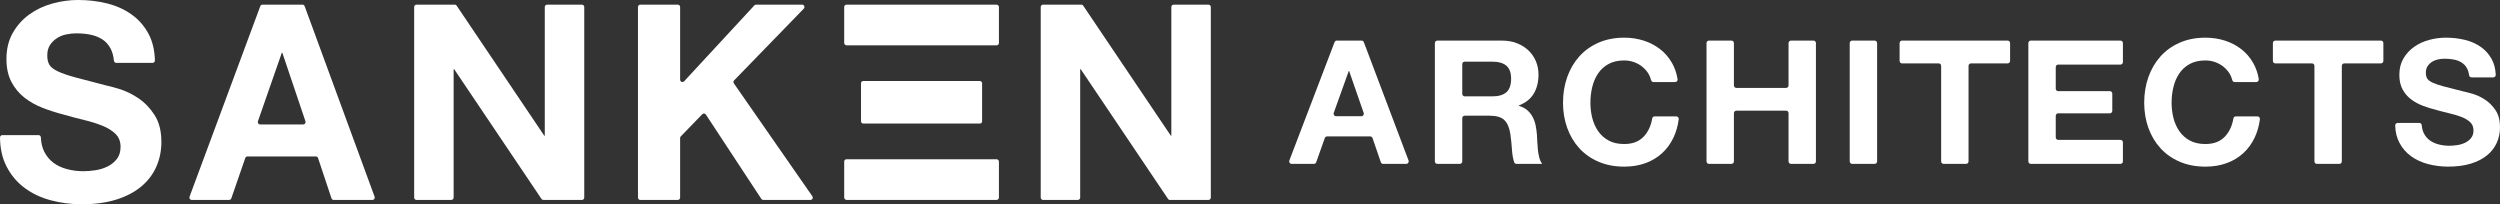
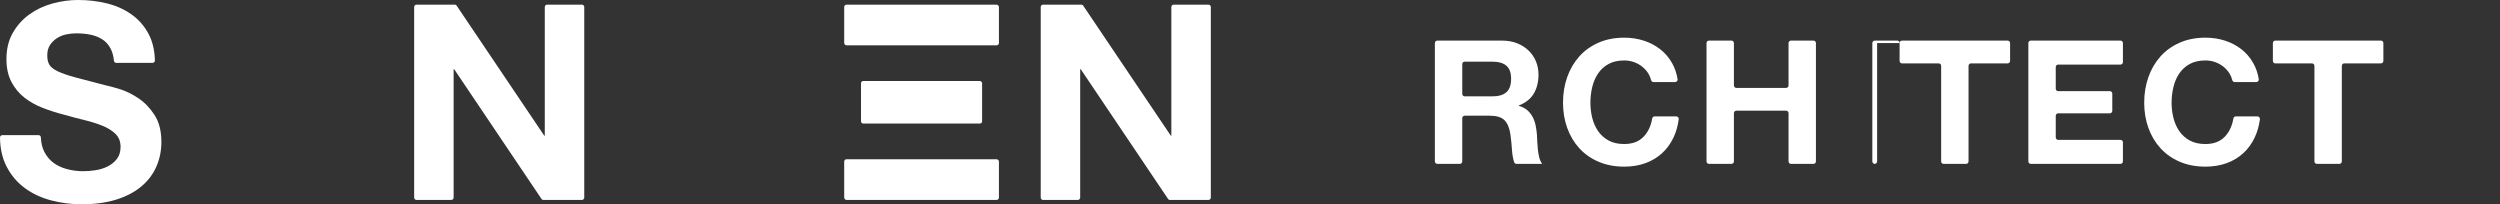
<svg xmlns="http://www.w3.org/2000/svg" id="_レイヤー_2" data-name="レイヤー 2" width="465" height="38" viewBox="0 0 465 38">
  <rect x="0" y="0" width="465" height="38" fill="#333333" stroke="none" />
  <defs>
    <style>
      .cls-1 {
        fill: #fff;
        stroke-width: 0px;
      }
    </style>
  </defs>
  <g id="_レイヤー_1-2" data-name="レイヤー 1">
    <g>
      <g>
        <path class="cls-1" d="M8.242,28.233c.433.848,1.007,1.535,1.723,2.06.716.526,1.556.916,2.522,1.17.965.254,1.964.382,2.997.382.699,0,1.448-.059,2.248-.178.799-.119,1.548-.348,2.247-.687.699-.338,1.282-.805,1.748-1.399.466-.593.699-1.348.699-2.264,0-.983-.308-1.78-.924-2.391-.617-.61-1.424-1.119-2.422-1.526-.999-.407-2.131-.763-3.396-1.069-1.266-.305-2.547-.644-3.846-1.017-1.332-.339-2.631-.754-3.896-1.246-1.266-.491-2.398-1.127-3.396-1.908-.999-.78-1.807-1.755-2.422-2.925-.616-1.17-.924-2.586-.924-4.248,0-1.865.391-3.485,1.174-4.858.782-1.373,1.806-2.518,3.071-3.434,1.265-.915,2.697-1.593,4.295-2.035,1.598-.441,3.197-.661,4.795-.661,1.864,0,3.654.212,5.369.636,1.714.424,3.238,1.111,4.57,2.06,1.331.95,2.389,2.162,3.172,3.637.725,1.368,1.115,3.006,1.167,4.914.007.247-.193.453-.435.453h-6.758c-.222,0-.402-.177-.425-.402-.093-.907-.307-1.672-.641-2.294-.384-.712-.891-1.272-1.524-1.679-.633-.407-1.357-.695-2.173-.865-.816-.169-1.707-.254-2.672-.254-.633,0-1.266.068-1.898.203-.633.136-1.207.374-1.723.712-.517.34-.941.763-1.274,1.272-.333.509-.499,1.153-.499,1.933,0,.712.133,1.289.399,1.73.266.441.79.848,1.573,1.221.782.374,1.864.746,3.246,1.119,1.381.374,3.188.848,5.419,1.424.666.136,1.589.382,2.772.737,1.181.356,2.355.925,3.521,1.704,1.165.78,2.173,1.823,3.022,3.129.849,1.306,1.274,2.976,1.274,5.011,0,1.662-.317,3.205-.949,4.629-.633,1.424-1.573,2.654-2.822,3.688-1.249,1.035-2.797,1.84-4.645,2.416-1.848.576-3.988.865-6.418.865-1.965,0-3.871-.246-5.719-.737-1.848-.491-3.48-1.263-4.895-2.315-1.416-1.051-2.539-2.391-3.371-4.019C.423,29.411.023,27.627,0,25.577c-.003-.244.196-.447.436-.447h6.738c.233,0,.417.192.427.429.045,1.036.259,1.928.64,2.674Z" />
-         <path class="cls-1" d="M56.665,1.15l13.013,35.443c.105.287-.103.593-.404.593h-7.211c-.185,0-.349-.12-.408-.298l-2.499-7.493c-.059-.178-.224-.298-.408-.298h-12.721c-.183,0-.346.118-.407.293l-2.594,7.502c-.061.176-.224.293-.407.293h-6.962c-.301,0-.51-.307-.403-.594L48.413,1.149c.063-.171.224-.284.403-.284h7.444c.18,0,.341.114.404.285ZM56.406,23.146c.296,0,.504-.297.408-.582l-4.299-12.746h-.1l-4.441,12.742c-.1.286.108.586.406.586h8.026Z" />
        <path class="cls-1" d="M84.585.865c.149,0,.287.078.366.207l16.278,24.16h.1V1.304c0-.242.193-.439.431-.439h6.48c.238,0,.431.197.431.439v35.443c0,.242-.193.439-.431.439h-7.171c-.149,0-.287-.078-.366-.207l-16.228-24.109h-.1v23.877c0,.242-.193.439-.431.439h-6.48c-.238,0-.431-.197-.431-.439V1.304c0-.242.193-.439.431-.439h7.121Z" />
-         <path class="cls-1" d="M126.504,1.304v13.513c0,.397.477.59.745.301l13.062-14.115c.081-.088.195-.138.314-.138h8.57c.383,0,.576.471.306.748l-12.954,13.336c-.147.151-.166.389-.045.563l14.592,20.983c.202.291-.002.693-.352.693h-8.775c-.144,0-.278-.073-.358-.195l-10.317-15.688c-.152-.231-.473-.262-.665-.064l-3.999,4.119c-.08.082-.125.193-.125.309v11.081c0,.242-.193.439-.431.439h-6.979c-.238,0-.431-.197-.431-.439V1.304c0-.242.193-.439.431-.439h6.979c.238,0,.431.197.431.439Z" />
        <path class="cls-1" d="M201.125.865c.149,0,.287.078.366.207l16.278,24.16h.1V1.304c0-.242.193-.439.431-.439h6.48c.238,0,.431.197.431.439v35.443c0,.242-.193.439-.431.439h-7.171c-.149,0-.287-.078-.366-.207l-16.228-24.109h-.1v23.877c0,.242-.193.439-.431.439h-6.48c-.238,0-.431-.197-.431-.439V1.304c0-.242.193-.439.431-.439h7.121Z" />
        <rect class="cls-1" x="157.021" y=".865" width="28.78" height="7.567" rx=".431" ry=".431" />
        <rect class="cls-1" x="157.021" y="29.619" width="28.78" height="7.567" rx=".431" ry=".431" />
        <rect class="cls-1" x="160.149" y="15.069" width="22.521" height="7.913" rx=".408" ry=".408" />
      </g>
      <g>
-         <path class="cls-1" d="M253.675,7.845l8.314,22.002c.115.304-.1.633-.414.633h-4.323c-.188,0-.356-.123-.419-.307l-1.541-4.491c-.063-.184-.231-.307-.419-.307h-8.041c-.186,0-.352.121-.417.302l-1.602,4.502c-.065.182-.231.302-.417.302h-4.162c-.314,0-.529-.33-.413-.635l8.407-22.002c.067-.176.231-.292.413-.292h4.619c.183,0,.347.116.414.294ZM253.223,21.617c.308,0,.523-.319.418-.621l-2.705-7.793h-.065l-2.793,7.788c-.109.303.106.625.417.625h4.728Z" />
        <path class="cls-1" d="M279.379,7.552c1.038,0,1.974.166,2.807.498.832.332,1.546.787,2.141,1.365.595.578,1.049,1.247,1.363,2.007.313.76.471,1.579.471,2.456,0,1.349-.287,2.516-.86,3.5-.573.985-1.509,1.734-2.807,2.248v.064c.627.172,1.146.434,1.557.787s.747.771,1.006,1.252c.26.482.449,1.012.568,1.59.119.578.2,1.156.243,1.734.021.364.043.792.065,1.285.021.492.059.995.113,1.509.054.514.141,1.001.26,1.461.119.46.297.851.535,1.172h-4.781c-.188,0-.361-.118-.422-.303-.218-.662-.355-1.428-.411-2.298-.065-1.006-.162-1.969-.292-2.89-.174-1.199-.541-2.077-1.103-2.633-.563-.557-1.482-.835-2.758-.835h-4.649c-.246,0-.445.207-.445.463v8.033c0,.256-.199.463-.445.463h-4.205c-.246,0-.445-.207-.445-.463V8.015c0-.256.199-.463.445-.463h12.048ZM277.562,17.924c1.168,0,2.044-.257,2.628-.771.584-.514.876-1.349.876-2.505,0-1.113-.292-1.921-.876-2.425-.584-.502-1.46-.755-2.628-.755h-5.136c-.246,0-.445.207-.445.463v5.528c0,.256.199.463.445.463h5.136Z" />
        <path class="cls-1" d="M306.589,13.669c-.303-.482-.681-.904-1.136-1.269-.454-.364-.968-.647-1.541-.851-.573-.204-1.174-.305-1.801-.305-1.147,0-2.121.22-2.92.658-.801.439-1.45,1.028-1.947,1.766-.498.739-.86,1.579-1.087,2.521-.227.943-.341,1.916-.341,2.923,0,.963.113,1.9.341,2.81.227.91.589,1.729,1.087,2.457.497.728,1.146,1.312,1.947,1.75.8.439,1.774.658,2.92.658,1.557,0,2.774-.47,3.65-1.413.801-.861,1.317-1.972,1.548-3.335.038-.223.217-.39.434-.39h4.052c.268,0,.483.249.447.525-.158,1.227-.475,2.347-.948,3.36-.541,1.156-1.255,2.141-2.142,2.954-.887.814-1.926,1.435-3.115,1.863-1.19.428-2.499.642-3.926.642-1.774,0-3.37-.305-4.786-.915-1.417-.61-2.612-1.45-3.586-2.521-.973-1.07-1.72-2.328-2.239-3.773-.519-1.445-.779-3.003-.779-4.672,0-1.713.26-3.302.779-4.769.519-1.466,1.266-2.746,2.239-3.838.974-1.092,2.168-1.948,3.586-2.569,1.417-.621,3.012-.931,4.786-.931,1.276,0,2.482.182,3.618.546,1.136.364,2.152.894,3.05,1.59.897.696,1.639,1.557,2.223,2.585.504.886.846,1.884,1.028,2.993.046.28-.172.539-.445.539h-4.051c-.21,0-.382-.157-.433-.369-.105-.436-.275-.843-.512-1.22Z" />
        <path class="cls-1" d="M322.508,8.015v7.873c0,.256.199.463.445.463h9.272c.246,0,.445-.207.445-.463v-7.873c0-.256.199-.463.445-.463h4.205c.246,0,.445.207.445.463v22.002c0,.256-.199.463-.445.463h-4.205c-.246,0-.445-.207-.445-.463v-8.964c0-.256-.199-.463-.445-.463h-9.272c-.246,0-.445.207-.445.463v8.964c0,.256-.199.463-.445.463h-4.205c-.246,0-.445-.207-.445-.463V8.015c0-.256.199-.463.445-.463h4.205c.246,0,.445.207.445.463Z" />
-         <path class="cls-1" d="M349.143,8.015v22.002c0,.256-.199.463-.445.463h-4.205c-.246,0-.445-.207-.445-.463V8.015c0-.256.199-.463.445-.463h4.205c.246,0,.445.207.445.463Z" />
+         <path class="cls-1" d="M349.143,8.015v22.002c0,.256-.199.463-.445.463c-.246,0-.445-.207-.445-.463V8.015c0-.256.199-.463.445-.463h4.205c.246,0,.445.207.445.463Z" />
        <path class="cls-1" d="M353.325,11.327v-3.312c0-.256.199-.463.445-.463h19.662c.246,0,.445.207.445.463v3.312c0,.256-.199.463-.445.463h-6.839c-.246,0-.445.207-.445.463v17.763c0,.256-.199.463-.445.463h-4.205c-.246,0-.445-.207-.445-.463V12.254c0-.256-.199-.463-.445-.463h-6.839c-.246,0-.445-.207-.445-.463Z" />
        <path class="cls-1" d="M414.69,13.669c-.303-.482-.681-.904-1.136-1.269-.454-.364-.968-.647-1.541-.851-.573-.204-1.174-.305-1.801-.305-1.147,0-2.121.22-2.92.658-.801.439-1.45,1.028-1.947,1.766-.498.739-.86,1.579-1.087,2.521-.227.943-.341,1.916-.341,2.923,0,.963.113,1.9.341,2.81.227.91.589,1.729,1.087,2.457.497.728,1.146,1.312,1.947,1.75.8.439,1.774.658,2.92.658,1.557,0,2.774-.47,3.65-1.413.801-.861,1.317-1.972,1.548-3.335.038-.223.217-.39.434-.39h4.052c.268,0,.483.249.447.525-.158,1.227-.475,2.347-.948,3.36-.541,1.156-1.255,2.141-2.142,2.954-.887.814-1.926,1.435-3.115,1.863-1.19.428-2.499.642-3.926.642-1.774,0-3.37-.305-4.786-.915-1.417-.61-2.612-1.45-3.586-2.521-.973-1.07-1.72-2.328-2.239-3.773-.519-1.445-.779-3.003-.779-4.672,0-1.713.26-3.302.779-4.769.519-1.466,1.266-2.746,2.239-3.838.974-1.092,2.168-1.948,3.586-2.569,1.417-.621,3.012-.931,4.786-.931,1.276,0,2.482.182,3.618.546,1.136.364,2.152.894,3.05,1.59.897.696,1.639,1.557,2.223,2.585.504.886.846,1.884,1.028,2.993.046.28-.172.539-.445.539h-4.051c-.21,0-.382-.157-.433-.369-.105-.436-.275-.843-.512-1.22Z" />
        <path class="cls-1" d="M422.756,11.327v-3.312c0-.256.199-.463.445-.463h19.662c.246,0,.445.207.445.463v3.312c0,.256-.199.463-.445.463h-6.839c-.246,0-.445.207-.445.463v17.763c0,.256-.199.463-.445.463h-4.205c-.246,0-.445-.207-.445-.463V12.254c0-.256-.199-.463-.445-.463h-6.839c-.246,0-.445-.207-.445-.463Z" />
-         <path class="cls-1" d="M450.852,24.828c.281.536.654.969,1.12,1.301.465.332,1.011.578,1.639.738.627.161,1.276.241,1.947.241.454,0,.941-.037,1.46-.113.519-.075,1.006-.219,1.46-.433.454-.214.832-.508,1.136-.883.303-.374.454-.851.454-1.429,0-.621-.2-1.124-.6-1.51-.4-.385-.925-.706-1.574-.963s-1.385-.482-2.207-.674c-.822-.193-1.655-.406-2.498-.642-.866-.214-1.709-.476-2.531-.787-.822-.31-1.557-.711-2.206-1.204-.649-.492-1.174-1.108-1.574-1.846-.4-.739-.6-1.632-.6-2.682,0-1.177.254-2.2.763-3.067.508-.867,1.173-1.59,1.996-2.168.822-.578,1.752-1.006,2.79-1.285,1.038-.278,2.076-.417,3.115-.417,1.211,0,2.374.134,3.488.401,1.114.268,2.103.702,2.969,1.3.865.6,1.552,1.365,2.06,2.296.445.816.696,1.785.751,2.906.013.262-.197.482-.449.482h-4.074c-.227,0-.408-.182-.439-.416-.068-.502-.201-.931-.397-1.286-.249-.449-.579-.803-.99-1.059-.411-.257-.882-.439-1.412-.546-.53-.107-1.109-.161-1.736-.161-.411,0-.822.043-1.233.128-.411.086-.784.236-1.119.45-.336.214-.612.482-.828.803-.216.321-.324.728-.324,1.22,0,.449.086.814.26,1.092.173.279.514.536,1.022.771.508.236,1.211.471,2.109.707.897.236,2.071.536,3.521.899.432.086,1.033.241,1.801.466.768.225,1.53.583,2.288,1.076.757.493,1.412,1.151,1.963,1.975.552.824.828,1.879.828,3.163,0,1.049-.206,2.023-.617,2.922-.411.899-1.022,1.676-1.833,2.328-.811.653-1.817,1.162-3.018,1.526-1.201.364-2.591.546-4.17.546-1.277,0-2.515-.156-3.715-.466-1.2-.31-2.261-.797-3.18-1.461-.92-.663-1.65-1.509-2.19-2.537-.479-.91-.738-1.972-.775-3.185-.008-.259.201-.476.45-.476h4.051c.239,0,.425.197.444.445.045.58.18,1.085.405,1.514Z" />
        <path class="cls-1" d="M394.862,8.015v3.536c0,.256-.199.463-.445.463h-11.603c-.246,0-.445.207-.445.463v4.014c0,.256.199.463.445.463h9.627c.246,0,.445.207.445.463v3.197c0,.256-.199.463-.445.463h-9.627c-.246,0-.445.207-.445.463v4.014c0,.256.199.463.445.463h11.603c.246,0,.445.207.445.463v3.536c0,.256-.199.463-.445.463h-16.698c-.246,0-.445-.207-.445-.463V8.015c0-.256.199-.463.445-.463h16.698c.246,0,.445.207.445.463Z" />
      </g>
    </g>
  </g>
</svg>